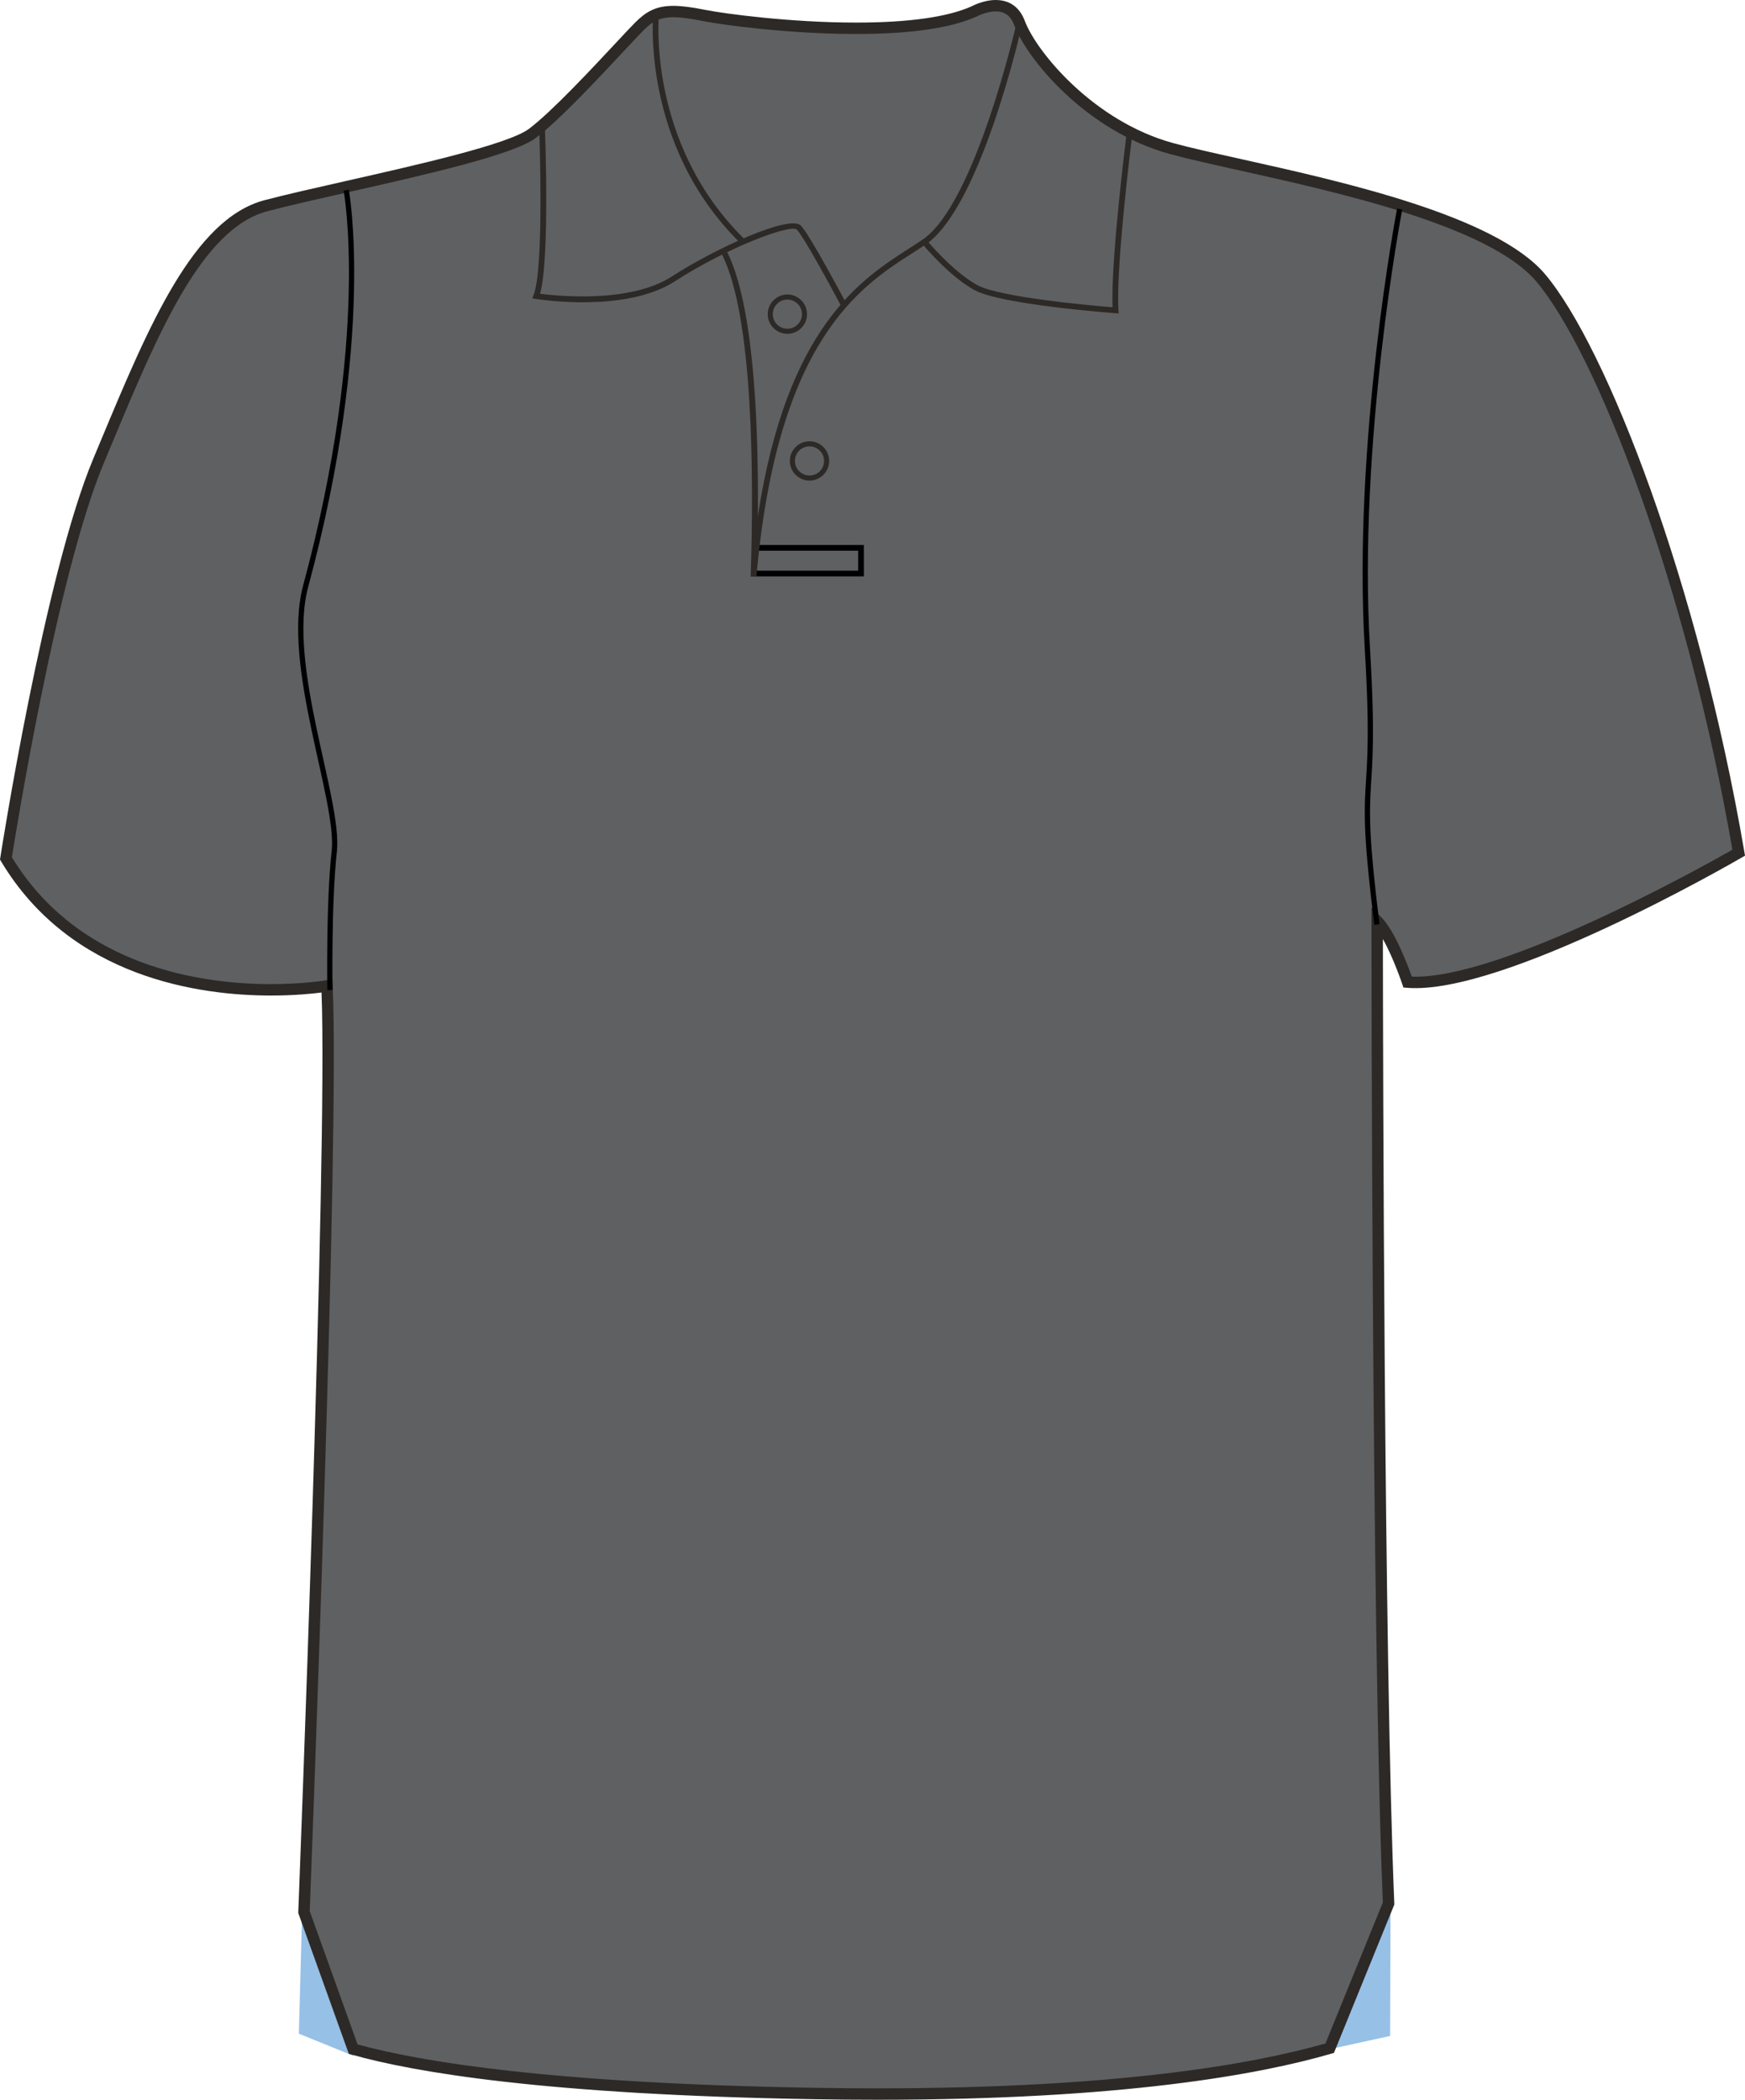
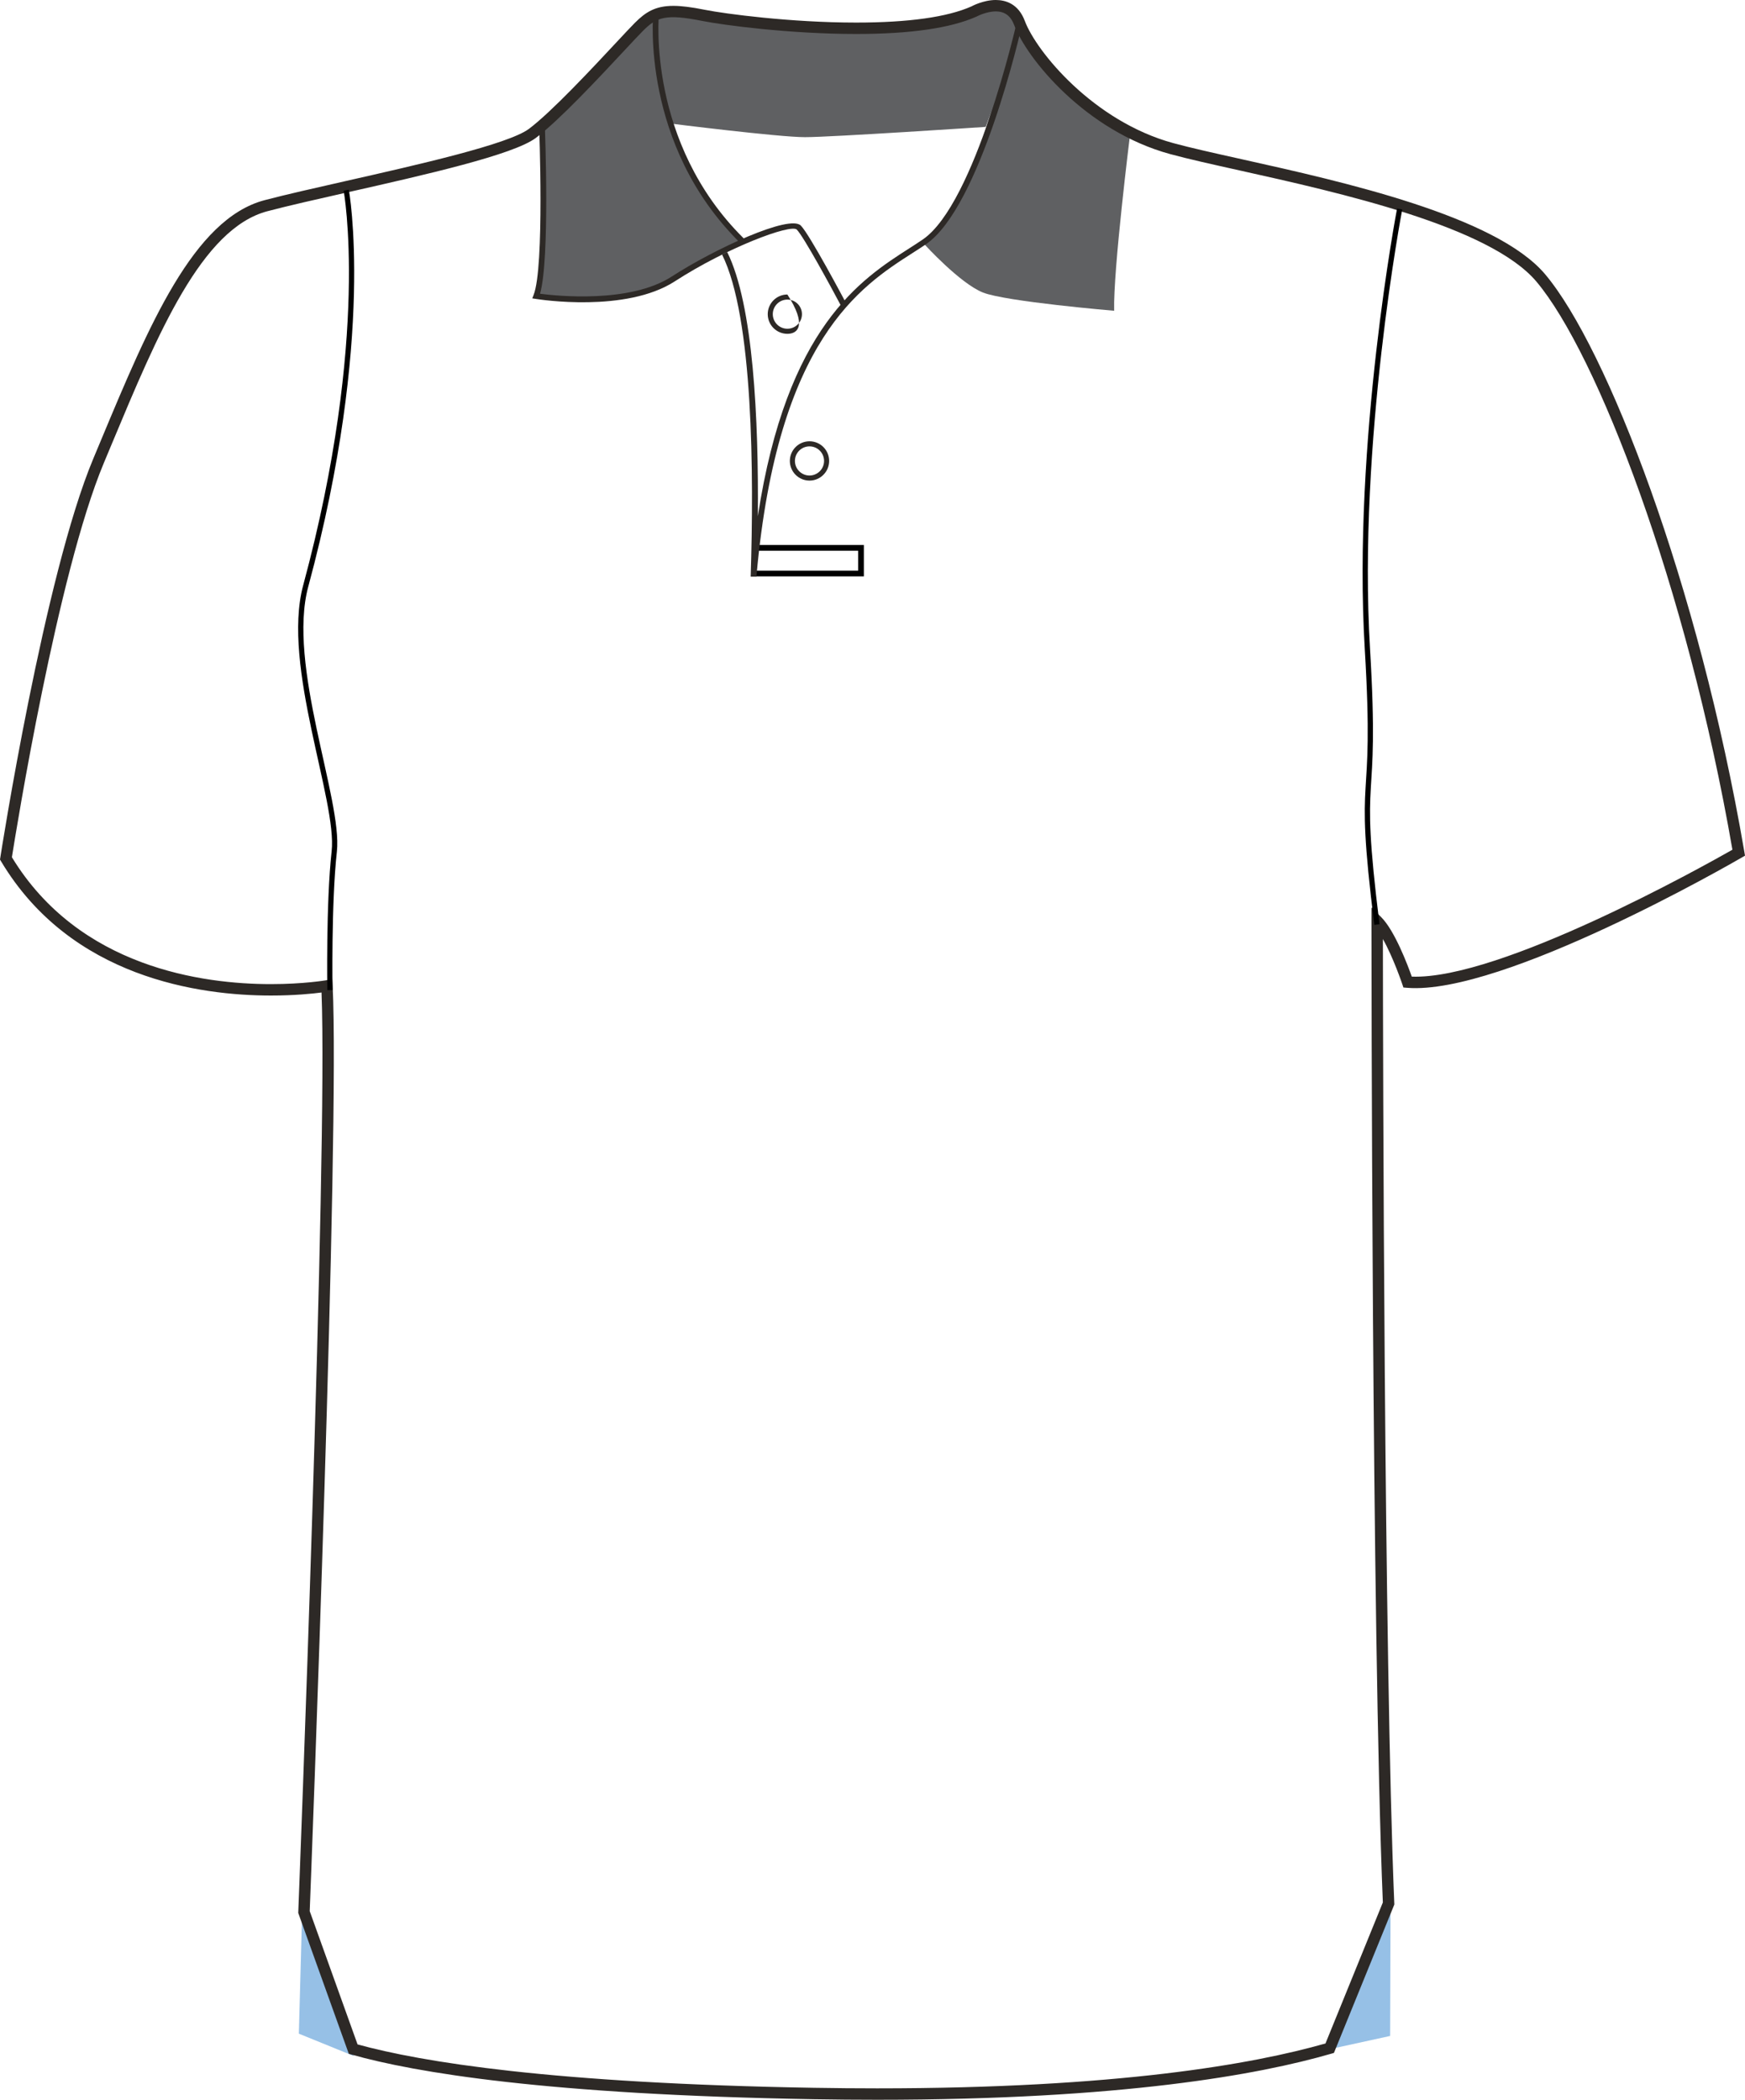
<svg xmlns="http://www.w3.org/2000/svg" version="1.1" id="Layer_1" x="0px" y="0px" width="664.971px" height="800.004px" viewbox="0 0 664.971 800.004" enable-background="new 0 0 664.971 800.004" xml:space="preserve" class="svg0">
  <g id="front">
    <g id="front">
      <g id="primary_4_" class="primary">
-         <path id="primary" fill="#5F6062" d="M124.586,374.521c0,0-87.071,13.237-122.318-48.59c0,0,16.462-106.569,35.313-151.522    c18.853-44.955,36.25-89.912,63.807-97.161c27.554-7.25,89.909-18.85,101.506-27.549c11.604-8.702,34.801-34.804,40.604-40.603    c5.803-5.801,10.15-7.255,24.648-4.353c14.501,2.902,76.855,10.154,102.961-1.448c0,0,13.052-7.251,17.399,4.35    c4.352,11.6,26.104,39.153,58.001,47.853c31.9,8.702,117.447,21.75,140.654,49.301c23.209,27.552,58.016,117.461,75.408,218.969    c0,0-89.91,52.201-126.152,49.301c0,0-5.811-17.399-11.605-23.201c0,0,0,316.417,4.351,420.827c0,0-46.396,28.711-218.956,25.811    c-172.562-2.896-195.767-25.229-195.767-25.229S127.486,431.082,124.586,374.521z" class="primary" />
        <path id="primary_1_" fill="#5F6062" d="M250.086,5.697c0,0-0.872,27.415,7.396,47.866c8.271,20.451,25.673,38.728,25.673,38.728    s-21.757,9.574-31.767,16.971c-10.01,7.396-46.126,3.48-46.126,3.48s4.352-57.875,1.305-63.531    C206.57,49.211,243.991,9.178,250.086,5.697z" class="primary" />
        <path id="primary_2_" fill="#5F6062" d="M390.199,12.225c0,0,16.537,28.284,40.473,38.728c0,0-6.525,52.218-6.098,67.447    c0,0-41.336-3.48-50.04-6.963c-8.705-3.483-22.188-18.276-22.188-18.276S366.7,79.67,371.926,61.394    c5.223-18.276,13.928-43.08,13.928-43.08S388.898,12.661,390.199,12.225z" class="primary" />
        <path id="primary_3_" fill="#5F6062" d="M250.086,5.697c0,0,10.981-0.438,36.769,3.154c25.784,3.59,72.775,1.958,78.979-1.306    c6.198-3.264,17.946-7.506,21.214-0.653c3.266,6.854,0.979,8.159,0.979,8.159L375.625,48.34c0,0-58.742,3.917-68.859,3.917    S255.2,47.035,255.2,47.035S249.868,23.431,250.086,5.697z" class="primary" />
      </g>
      <g id="secondary" class="secondary">
        <polygon fill="#96C0E6" points="529.887,728.697 506.821,780.699 529.74,775.693   " class="secondary" />
        <polygon fill="#96C0E6" points="115.189,726.521 134.77,783.309 113.884,774.824   " class="secondary" />
      </g>
      <g id="outline">
        <path d="M334.243,800.004c-7.835,0-15.938-0.07-24.085-0.205c-101.89-1.713-152.034-10.188-176.161-16.998l-1.077-0.309    l-19.271-53.676l0.021-0.428c0.108-2.922,11.303-288.942,8.854-350.25c-3.436,0.45-10.289,1.16-19.275,1.16    c-26.987,0-76.236-6.643-102.844-51.133L0,327.497l0.119-0.775c0.166-1.068,16.723-107.351,35.456-152.033l2.983-7.141    c18.069-43.271,35.141-84.144,62.271-91.283c8.051-2.12,19.123-4.622,30.847-7.271c27.646-6.25,62.059-14.026,69.909-19.916    c8.549-6.413,23.958-22.924,33.163-32.788c3.2-3.428,5.729-6.139,7.202-7.614c4.082-4.081,7.781-6.442,14.646-6.442    c3.078,0,6.882,0.476,11.971,1.494c7.63,1.525,32.738,4.872,57.662,4.872c19.973,0,34.771-2.076,43.994-6.174    C370.234,2.411,374.62,0,379.459,0c3.688,0,8.604,1.387,11.077,7.997c4.396,11.703,26.146,38.227,56.537,46.52    c6.684,1.821,15.721,3.832,26.179,6.159c38.543,8.576,96.791,21.54,115.574,43.839c23.563,27.976,58.389,117.919,75.889,219.999    l0.256,1.489l-1.312,0.76c-3.598,2.091-91.059,52.502-127.426,49.59l-1.438-0.115l-0.451-1.365    c-0.047-0.13-3.393-10.065-7.363-17.104c0.039,42.567,0.428,273.411,4.34,367.356l0.023,0.475l-23.018,56.555l-1.016,0.297    C479.74,790.457,427.323,800.004,334.243,800.004z M136.256,778.914c24.283,6.686,74.056,14.854,173.979,16.533    c8.122,0.137,16.201,0.207,24.012,0.207c91.438,0,143.278-9.229,170.854-17.098l21.863-53.725    c-4.281-103.604-4.332-371.154-4.332-373.849v-5.25l3.715,3.71c5.16,5.162,10.104,18.302,11.646,22.651    c33.689,1.248,111.146-42.069,122.182-48.349c-17.455-100.731-51.6-189.037-74.67-216.434    C567.666,86.14,510.278,73.37,472.309,64.919c-10.515-2.339-19.595-4.36-26.374-6.208c-32.293-8.809-54.664-36.383-59.469-49.188    c-1.31-3.483-3.602-5.175-7.016-5.175c-3.655,0-7.262,1.945-7.298,1.963c-9.951,4.434-25.348,6.637-45.932,6.637    c-25.247,0-50.75-3.401-58.511-4.956c-14.135-2.825-17.501-1.428-22.688,3.757c-1.42,1.421-3.927,4.107-7.1,7.506    c-9.906,10.613-24.876,26.654-33.732,33.3c-8.598,6.448-42.049,14.009-71.562,20.678c-11.688,2.642-22.726,5.135-30.697,7.235    c-25.053,6.592-41.72,46.5-59.363,88.751l-2.985,7.146C21.893,218.555,6.077,316.84,4.534,326.603    c25.596,42.046,72.771,48.342,98.698,48.342c12.468,0,20.893-1.438,20.978-1.451l2.417-0.421l0.126,2.452    c2.815,55.028-8.229,339.805-8.729,352.61L136.256,778.914z" fill="#2D2926" stroke-width="2px" />
        <path d="M320.489,116.516c-3.812-7.2-14.272-26.456-16.855-29.037c-2.266-2.257-26.554,6.816-46.494,19.719    c-18.625,12.052-51.574,6.911-52.97,6.687l-1.342-0.217l0.503-1.261c4.215-10.538,2.119-64.265,2.102-64.808l2.172-0.086    c0.085,2.151,1.995,51.127-1.812,64.403c6.276,0.82,34.245,3.757,50.167-6.544c16.396-10.606,44.918-23.73,49.212-19.43    c3.342,3.34,16.681,28.488,17.242,29.559L320.489,116.516z" fill="#2D2926" stroke-width="2px" />
        <path d="M281.882,92.377c-37.72-37.324-32.997-86.852-32.945-87.348l2.162,0.227c-0.05,0.486-4.646,49.007,32.313,85.575    L281.882,92.377z" fill="#2D2926" stroke-width="2px" />
-         <path d="M426.28,119.428l-1.247-0.094c-1.785-0.132-43.854-3.344-53.733-8.832c-9.854-5.478-19.481-17.17-19.892-17.666    l1.688-1.375c0.098,0.117,9.771,11.866,19.267,17.138c8.563,4.756,44.48,7.888,51.613,8.47c-0.731-18.311,5.25-65.432,5.51-67.474    l2.157,0.274c-0.066,0.51-6.503,51.213-5.437,68.312L426.28,119.428z" fill="#2D2926" stroke-width="2px" />
        <polygon points="329.193,219.6 286.207,219.6 286.207,217.425 327.018,217.425 327.018,209.813 286.78,209.813 286.78,207.638     329.193,207.638   " />
        <path d="M308.477,183.106c-4.128,0-7.488-3.36-7.488-7.491c0-4.128,3.36-7.489,7.488-7.489c4.127,0,7.487,3.361,7.487,7.489    C315.962,179.746,312.604,183.106,308.477,183.106z M308.477,170.062c-3.062,0-5.554,2.491-5.554,5.553    c0,3.062,2.489,5.556,5.554,5.556c3.062,0,5.553-2.494,5.553-5.556C314.03,172.553,311.534,170.062,308.477,170.062z" fill="#2D2926" stroke-width="2px" />
-         <path d="M300.049,127.186c-4.13,0-7.488-3.361-7.488-7.491c0-4.128,3.36-7.488,7.488-7.488c4.127,0,7.481,3.36,7.481,7.488    C307.531,123.825,304.176,127.186,300.049,127.186z M300.049,114.141c-3.063,0-5.559,2.491-5.559,5.553    c0,3.065,2.489,5.556,5.559,5.556c3.062,0,5.554-2.494,5.554-5.556S303.111,114.141,300.049,114.141z" fill="#2D2926" stroke-width="2px" />
+         <path d="M300.049,127.186c-4.13,0-7.488-3.361-7.488-7.491c0-4.128,3.36-7.488,7.488-7.488C307.531,123.825,304.176,127.186,300.049,127.186z M300.049,114.141c-3.063,0-5.559,2.491-5.559,5.553    c0,3.065,2.489,5.556,5.559,5.556c3.062,0,5.554-2.494,5.554-5.556S303.111,114.141,300.049,114.141z" fill="#2D2926" stroke-width="2px" />
        <g>
          <path d="M387.445,8.525c-0.158,0.688-15.732,68.99-35.812,82.727c-1.575,1.079-3.288,2.175-5.11,3.344     c-18.331,11.746-46.714,29.935-57.73,102.091c0.316-36.698-1.68-80.637-11.693-100.676l-1.944,0.974     c11.891,23.772,12.158,83.792,10.905,122.697h2.24c0.011-0.319,0.021-0.627,0.032-0.947     c8.12-89.478,39.65-109.677,59.368-122.311c1.84-1.181,3.574-2.29,5.167-3.378c20.779-14.217,36.064-81.199,36.705-84.042     L387.445,8.525z" fill="#2D2926" stroke-width="2px" />
        </g>
        <path fill="none" stroke="#000000" stroke-width="2px" stroke-miterlimit="10" d="M131.94,72.467    c0,0,10.294,55.46-15.442,150.805c-8.183,30.305,13.057,81.57,10.877,101.147c-2.179,19.576-1.65,52.805-1.65,52.805" />
        <path fill="none" stroke="#000000" stroke-width="2px" stroke-miterlimit="10" d="M524.698,352.252    c-7.979-64.17,0.314-39.341-3.623-105.054c-4.717-78.669,12.289-167.552,12.289-167.552" />
      </g>
    </g>
  </g>
</svg>